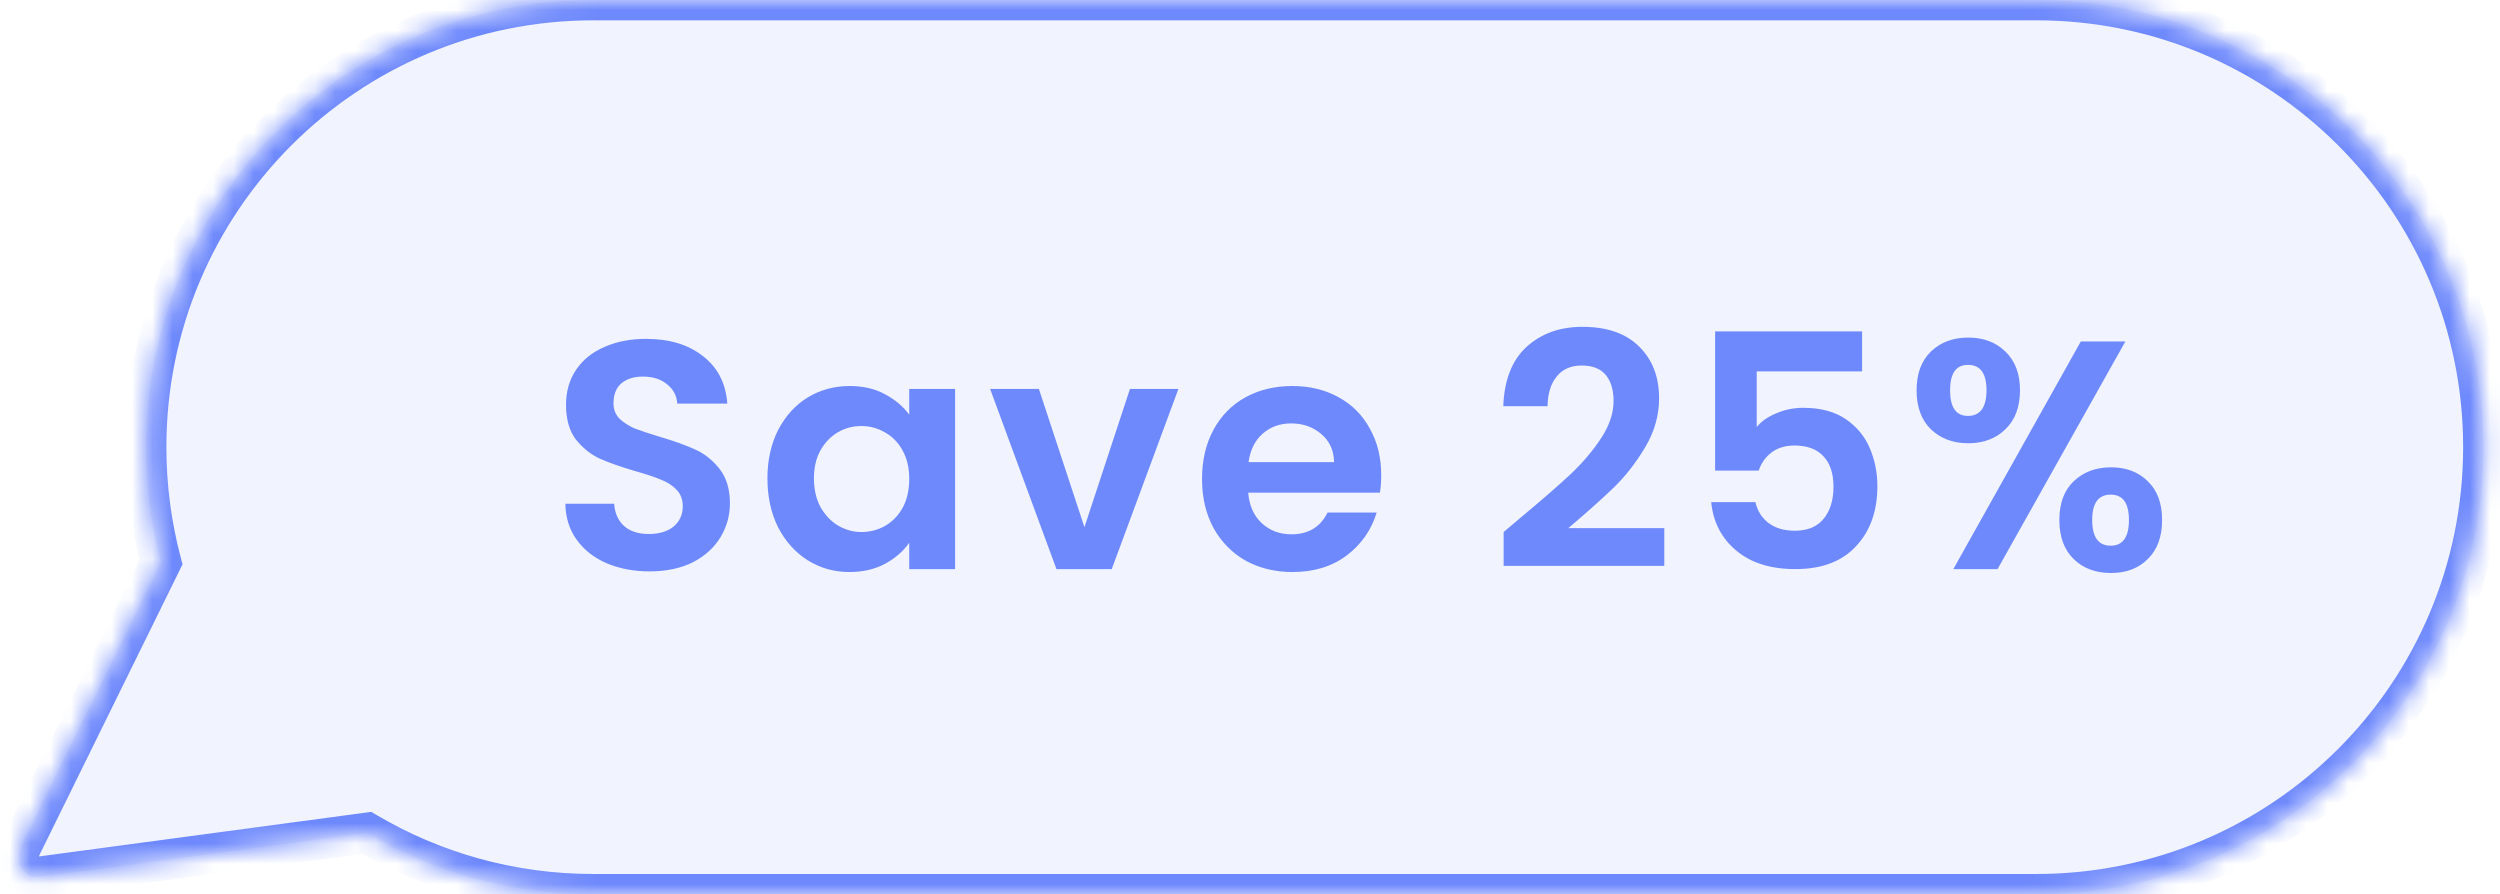
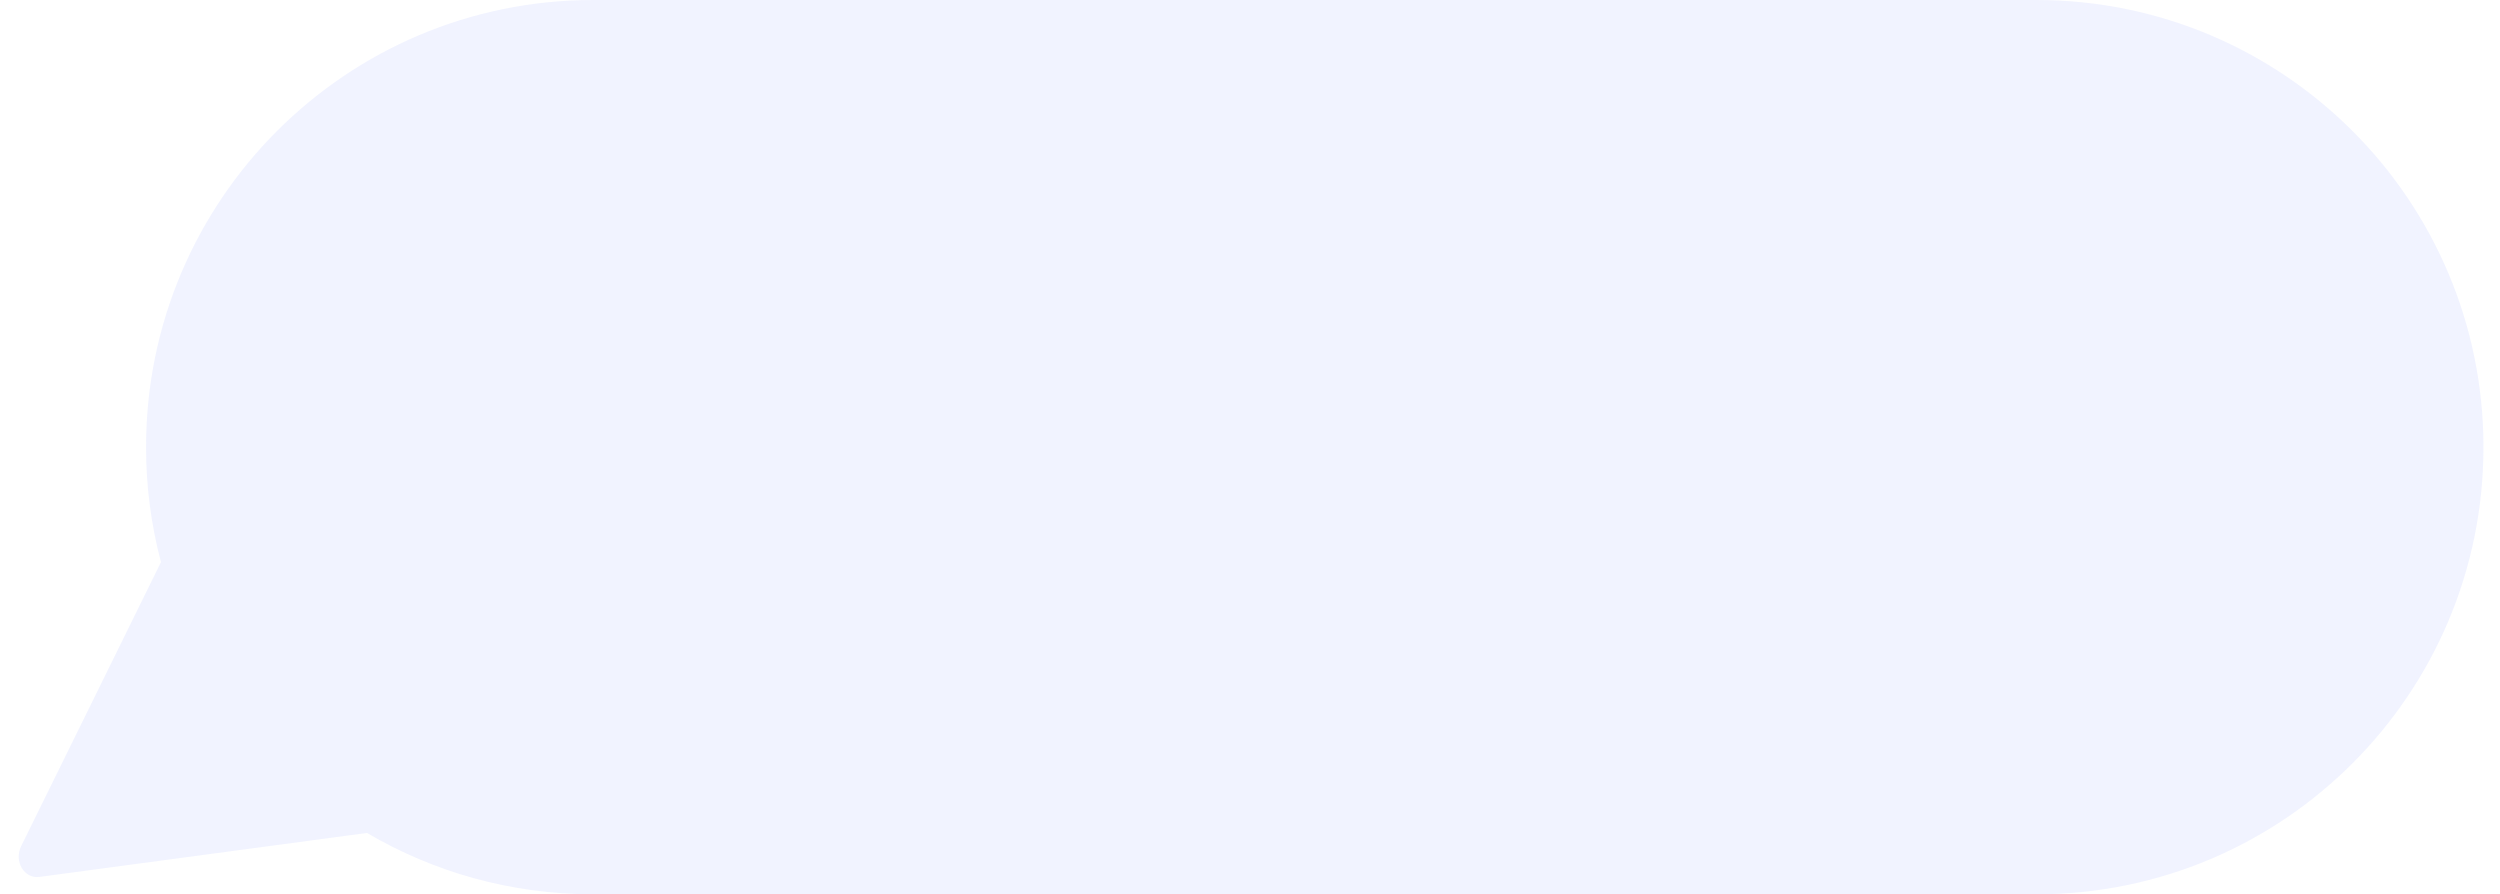
<svg xmlns="http://www.w3.org/2000/svg" width="123" height="44" viewBox="0 0 123 44" fill="none">
  <mask id="path-1-inside-1_3305_1836" fill="white">
-     <path fill-rule="evenodd" clip-rule="evenodd" d="M29.186 0C17.036 0 7.186 9.85 7.186 22C7.186 23.956 7.441 25.851 7.92 27.656L1.042 41.628C0.673 42.377 1.189 43.245 1.943 43.144L18.056 40.981C21.321 42.9 25.125 44 29.186 44H100.186C112.336 44 122.186 34.15 122.186 22C122.186 9.85 112.336 0 100.186 0H29.186Z" />
-   </mask>
+     </mask>
  <path fill-rule="evenodd" clip-rule="evenodd" d="M29.186 0C17.036 0 7.186 9.85 7.186 22C7.186 23.956 7.441 25.851 7.92 27.656L1.042 41.628C0.673 42.377 1.189 43.245 1.943 43.144L18.056 40.981C21.321 42.9 25.125 44 29.186 44H100.186C112.336 44 122.186 34.15 122.186 22C122.186 9.85 112.336 0 100.186 0H29.186Z" fill="#6E89FC" fill-opacity="0.1" />
  <path d="M7.92 27.656L8.817 28.098L8.982 27.762L8.886 27.4L7.92 27.656ZM1.042 41.628L0.145 41.186L1.042 41.628ZM1.943 43.144L2.076 44.135H2.076L1.943 43.144ZM18.056 40.981L18.563 40.119L18.265 39.944L17.923 39.99L18.056 40.981ZM8.186 22C8.186 10.402 17.588 1 29.186 1V-1C16.483 -1 6.186 9.297 6.186 22H8.186ZM8.886 27.4C8.43 25.678 8.186 23.868 8.186 22H6.186C6.186 24.043 6.453 26.025 6.953 27.913L8.886 27.4ZM1.939 42.07L8.817 28.098L7.023 27.215L0.145 41.186L1.939 42.07ZM1.81 42.152C1.818 42.151 1.832 42.151 1.851 42.154C1.87 42.157 1.887 42.164 1.901 42.171C1.928 42.186 1.934 42.199 1.931 42.193C1.923 42.179 1.908 42.133 1.939 42.07L0.145 41.186C-0.193 41.872 -0.134 42.634 0.212 43.216C0.563 43.806 1.245 44.246 2.076 44.135L1.81 42.152ZM17.923 39.99L1.81 42.152L2.076 44.135L18.189 41.972L17.923 39.99ZM29.186 43C25.308 43 21.679 41.95 18.563 40.119L17.55 41.843C20.964 43.85 24.942 45 29.186 45V43ZM100.186 43H29.186V45H100.186V43ZM121.186 22C121.186 33.598 111.784 43 100.186 43V45C112.888 45 123.186 34.703 123.186 22H121.186ZM100.186 1C111.784 1 121.186 10.402 121.186 22H123.186C123.186 9.297 112.888 -1 100.186 -1V1ZM29.186 1H100.186V-1H29.186V1Z" fill="#6E89FC" mask="url(#path-1-inside-1_3305_1836)" />
-   <path d="M31.96 28.112C31.181 28.112 30.477 27.979 29.848 27.712C29.229 27.445 28.739 27.061 28.376 26.56C28.013 26.059 27.827 25.467 27.816 24.784H30.216C30.248 25.243 30.408 25.605 30.696 25.872C30.995 26.139 31.4 26.272 31.912 26.272C32.435 26.272 32.845 26.149 33.144 25.904C33.443 25.648 33.592 25.317 33.592 24.912C33.592 24.581 33.491 24.309 33.288 24.096C33.085 23.883 32.829 23.717 32.52 23.6C32.221 23.472 31.805 23.333 31.272 23.184C30.547 22.971 29.955 22.763 29.496 22.56C29.048 22.347 28.659 22.032 28.328 21.616C28.008 21.189 27.848 20.624 27.848 19.92C27.848 19.259 28.013 18.683 28.344 18.192C28.675 17.701 29.139 17.328 29.736 17.072C30.333 16.805 31.016 16.672 31.784 16.672C32.936 16.672 33.869 16.955 34.584 17.52C35.309 18.075 35.709 18.853 35.784 19.856H33.32C33.299 19.472 33.133 19.157 32.824 18.912C32.525 18.656 32.125 18.528 31.624 18.528C31.187 18.528 30.835 18.64 30.568 18.864C30.312 19.088 30.184 19.413 30.184 19.84C30.184 20.139 30.28 20.389 30.472 20.592C30.675 20.784 30.92 20.944 31.208 21.072C31.507 21.189 31.923 21.328 32.456 21.488C33.181 21.701 33.773 21.915 34.232 22.128C34.691 22.341 35.085 22.661 35.416 23.088C35.747 23.515 35.912 24.075 35.912 24.768C35.912 25.365 35.757 25.92 35.448 26.432C35.139 26.944 34.685 27.355 34.088 27.664C33.491 27.963 32.781 28.112 31.96 28.112ZM37.758 23.536C37.758 22.64 37.934 21.845 38.286 21.152C38.649 20.459 39.134 19.925 39.742 19.552C40.361 19.179 41.049 18.992 41.806 18.992C42.467 18.992 43.043 19.125 43.534 19.392C44.035 19.659 44.435 19.995 44.734 20.4V19.136H46.99V28H44.734V26.704C44.446 27.12 44.046 27.467 43.534 27.744C43.033 28.011 42.451 28.144 41.79 28.144C41.043 28.144 40.361 27.952 39.742 27.568C39.134 27.184 38.649 26.645 38.286 25.952C37.934 25.248 37.758 24.443 37.758 23.536ZM44.734 23.568C44.734 23.024 44.627 22.56 44.414 22.176C44.201 21.781 43.913 21.483 43.55 21.28C43.187 21.067 42.798 20.96 42.382 20.96C41.966 20.96 41.582 21.061 41.23 21.264C40.878 21.467 40.59 21.765 40.366 22.16C40.153 22.544 40.046 23.003 40.046 23.536C40.046 24.069 40.153 24.539 40.366 24.944C40.59 25.339 40.878 25.643 41.23 25.856C41.593 26.069 41.977 26.176 42.382 26.176C42.798 26.176 43.187 26.075 43.55 25.872C43.913 25.659 44.201 25.36 44.414 24.976C44.627 24.581 44.734 24.112 44.734 23.568ZM53.354 25.936L55.594 19.136H57.978L54.698 28H51.978L48.714 19.136H51.114L53.354 25.936ZM67.956 23.376C67.956 23.696 67.934 23.984 67.892 24.24H61.412C61.465 24.88 61.689 25.381 62.084 25.744C62.478 26.107 62.964 26.288 63.54 26.288C64.372 26.288 64.964 25.931 65.316 25.216H67.732C67.476 26.069 66.985 26.773 66.26 27.328C65.534 27.872 64.644 28.144 63.588 28.144C62.734 28.144 61.967 27.957 61.284 27.584C60.612 27.2 60.084 26.661 59.7 25.968C59.327 25.275 59.14 24.475 59.14 23.568C59.14 22.651 59.327 21.845 59.7 21.152C60.073 20.459 60.596 19.925 61.268 19.552C61.94 19.179 62.713 18.992 63.588 18.992C64.43 18.992 65.183 19.173 65.844 19.536C66.516 19.899 67.033 20.416 67.396 21.088C67.769 21.749 67.956 22.512 67.956 23.376ZM65.636 22.736C65.625 22.16 65.417 21.701 65.012 21.36C64.606 21.008 64.111 20.832 63.524 20.832C62.969 20.832 62.5 21.003 62.116 21.344C61.742 21.675 61.513 22.139 61.428 22.736H65.636ZM74.811 25.472C75.835 24.619 76.651 23.909 77.259 23.344C77.867 22.768 78.374 22.171 78.779 21.552C79.185 20.933 79.387 20.325 79.387 19.728C79.387 19.184 79.259 18.757 79.003 18.448C78.747 18.139 78.353 17.984 77.819 17.984C77.286 17.984 76.875 18.165 76.587 18.528C76.299 18.88 76.15 19.365 76.139 19.984H73.963C74.006 18.704 74.385 17.733 75.099 17.072C75.825 16.411 76.742 16.08 77.851 16.08C79.067 16.08 80.001 16.405 80.651 17.056C81.302 17.696 81.627 18.544 81.627 19.6C81.627 20.432 81.403 21.227 80.955 21.984C80.507 22.741 79.995 23.403 79.419 23.968C78.843 24.523 78.091 25.195 77.163 25.984H81.883V27.84H73.979V26.176L74.811 25.472ZM91.615 18.272H86.431V21.008C86.655 20.731 86.975 20.507 87.391 20.336C87.807 20.155 88.249 20.064 88.719 20.064C89.572 20.064 90.271 20.251 90.815 20.624C91.359 20.997 91.754 21.477 91.999 22.064C92.244 22.64 92.367 23.259 92.367 23.92C92.367 25.147 92.015 26.133 91.311 26.88C90.618 27.627 89.626 28 88.335 28C87.119 28 86.148 27.696 85.423 27.088C84.698 26.48 84.287 25.685 84.191 24.704H86.367C86.463 25.131 86.676 25.472 87.007 25.728C87.348 25.984 87.78 26.112 88.303 26.112C88.932 26.112 89.407 25.915 89.727 25.52C90.047 25.125 90.207 24.603 90.207 23.952C90.207 23.291 90.041 22.789 89.711 22.448C89.391 22.096 88.916 21.92 88.287 21.92C87.839 21.92 87.466 22.032 87.167 22.256C86.868 22.48 86.655 22.779 86.527 23.152H84.383V16.304H91.615V18.272ZM94.296 19.2C94.296 18.389 94.53 17.755 95 17.296C95.48 16.837 96.093 16.608 96.84 16.608C97.586 16.608 98.194 16.837 98.664 17.296C99.144 17.755 99.384 18.389 99.384 19.2C99.384 20.021 99.144 20.661 98.664 21.12C98.194 21.579 97.586 21.808 96.84 21.808C96.093 21.808 95.48 21.579 95 21.12C94.53 20.661 94.296 20.021 94.296 19.2ZM104.568 16.8L98.28 28H96.104L102.376 16.8H104.568ZM96.824 17.952C96.237 17.952 95.944 18.368 95.944 19.2C95.944 20.043 96.237 20.464 96.824 20.464C97.112 20.464 97.336 20.363 97.496 20.16C97.656 19.947 97.736 19.627 97.736 19.2C97.736 18.368 97.432 17.952 96.824 17.952ZM101.32 25.584C101.32 24.763 101.554 24.128 102.024 23.68C102.504 23.221 103.117 22.992 103.864 22.992C104.61 22.992 105.213 23.221 105.672 23.68C106.141 24.128 106.376 24.763 106.376 25.584C106.376 26.405 106.141 27.045 105.672 27.504C105.213 27.963 104.61 28.192 103.864 28.192C103.106 28.192 102.493 27.963 102.024 27.504C101.554 27.045 101.32 26.405 101.32 25.584ZM103.848 24.336C103.24 24.336 102.936 24.752 102.936 25.584C102.936 26.427 103.24 26.848 103.848 26.848C104.445 26.848 104.744 26.427 104.744 25.584C104.744 24.752 104.445 24.336 103.848 24.336Z" fill="#6E89FC" />
</svg>